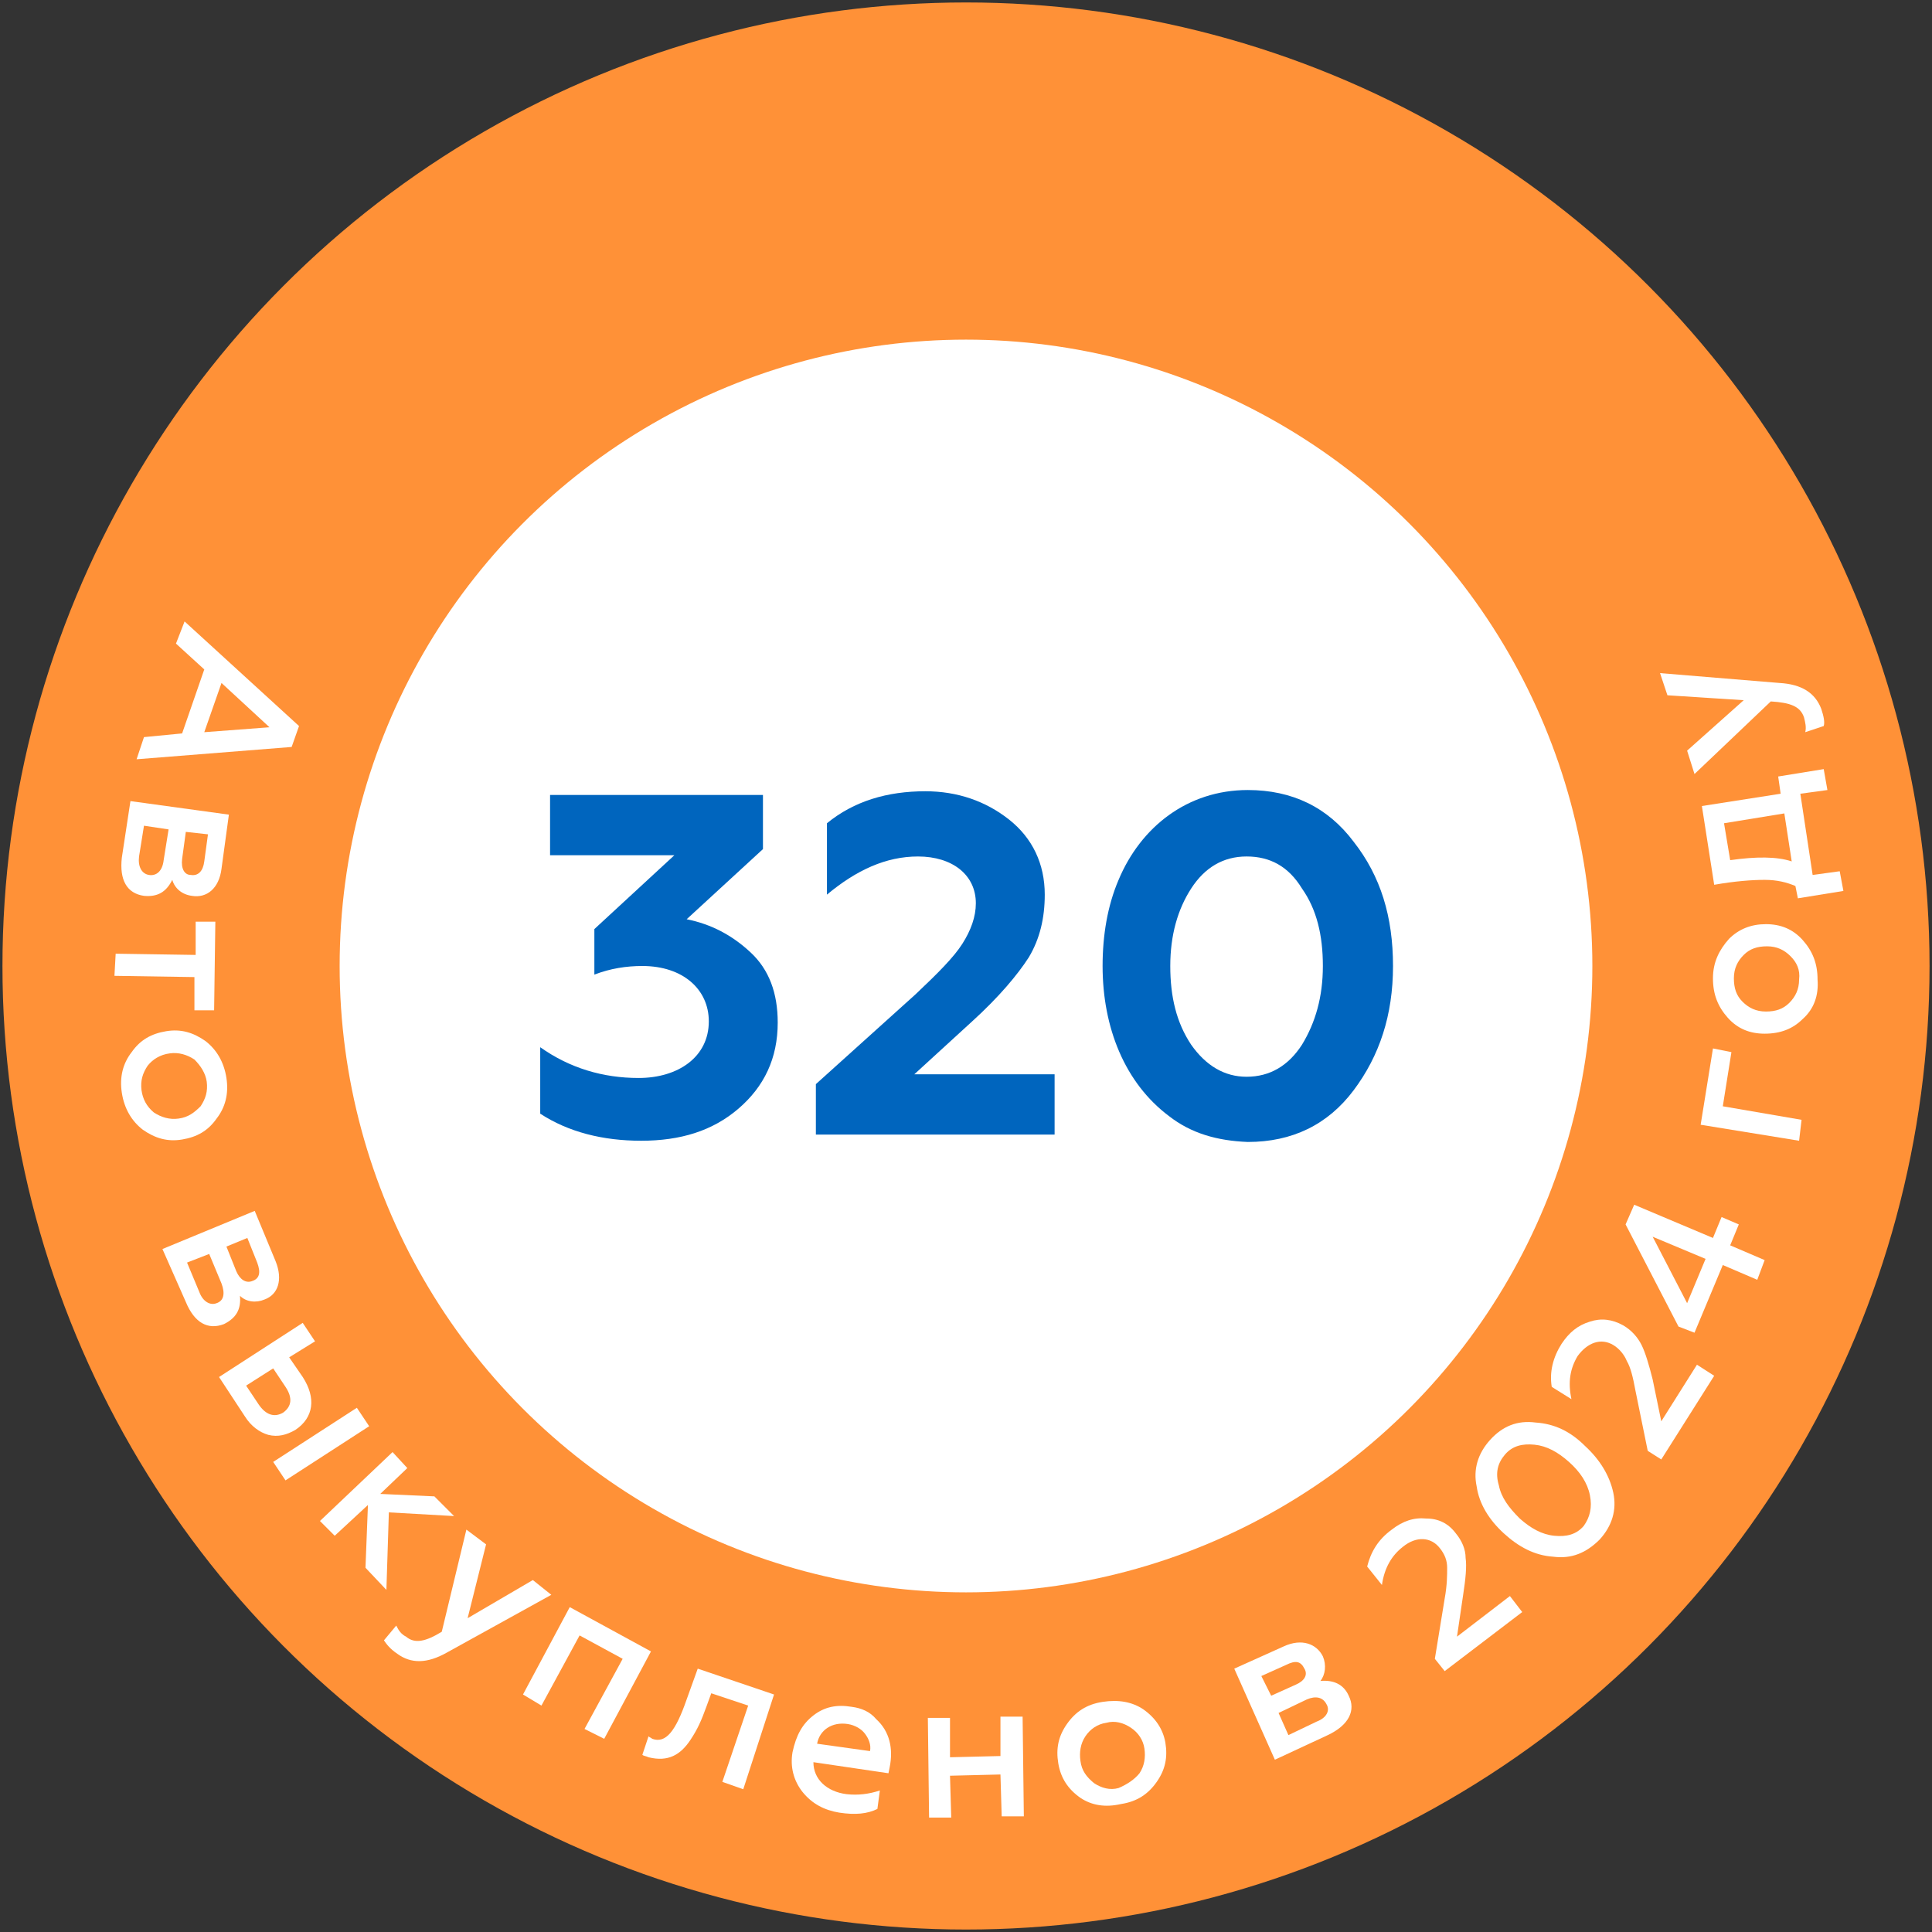
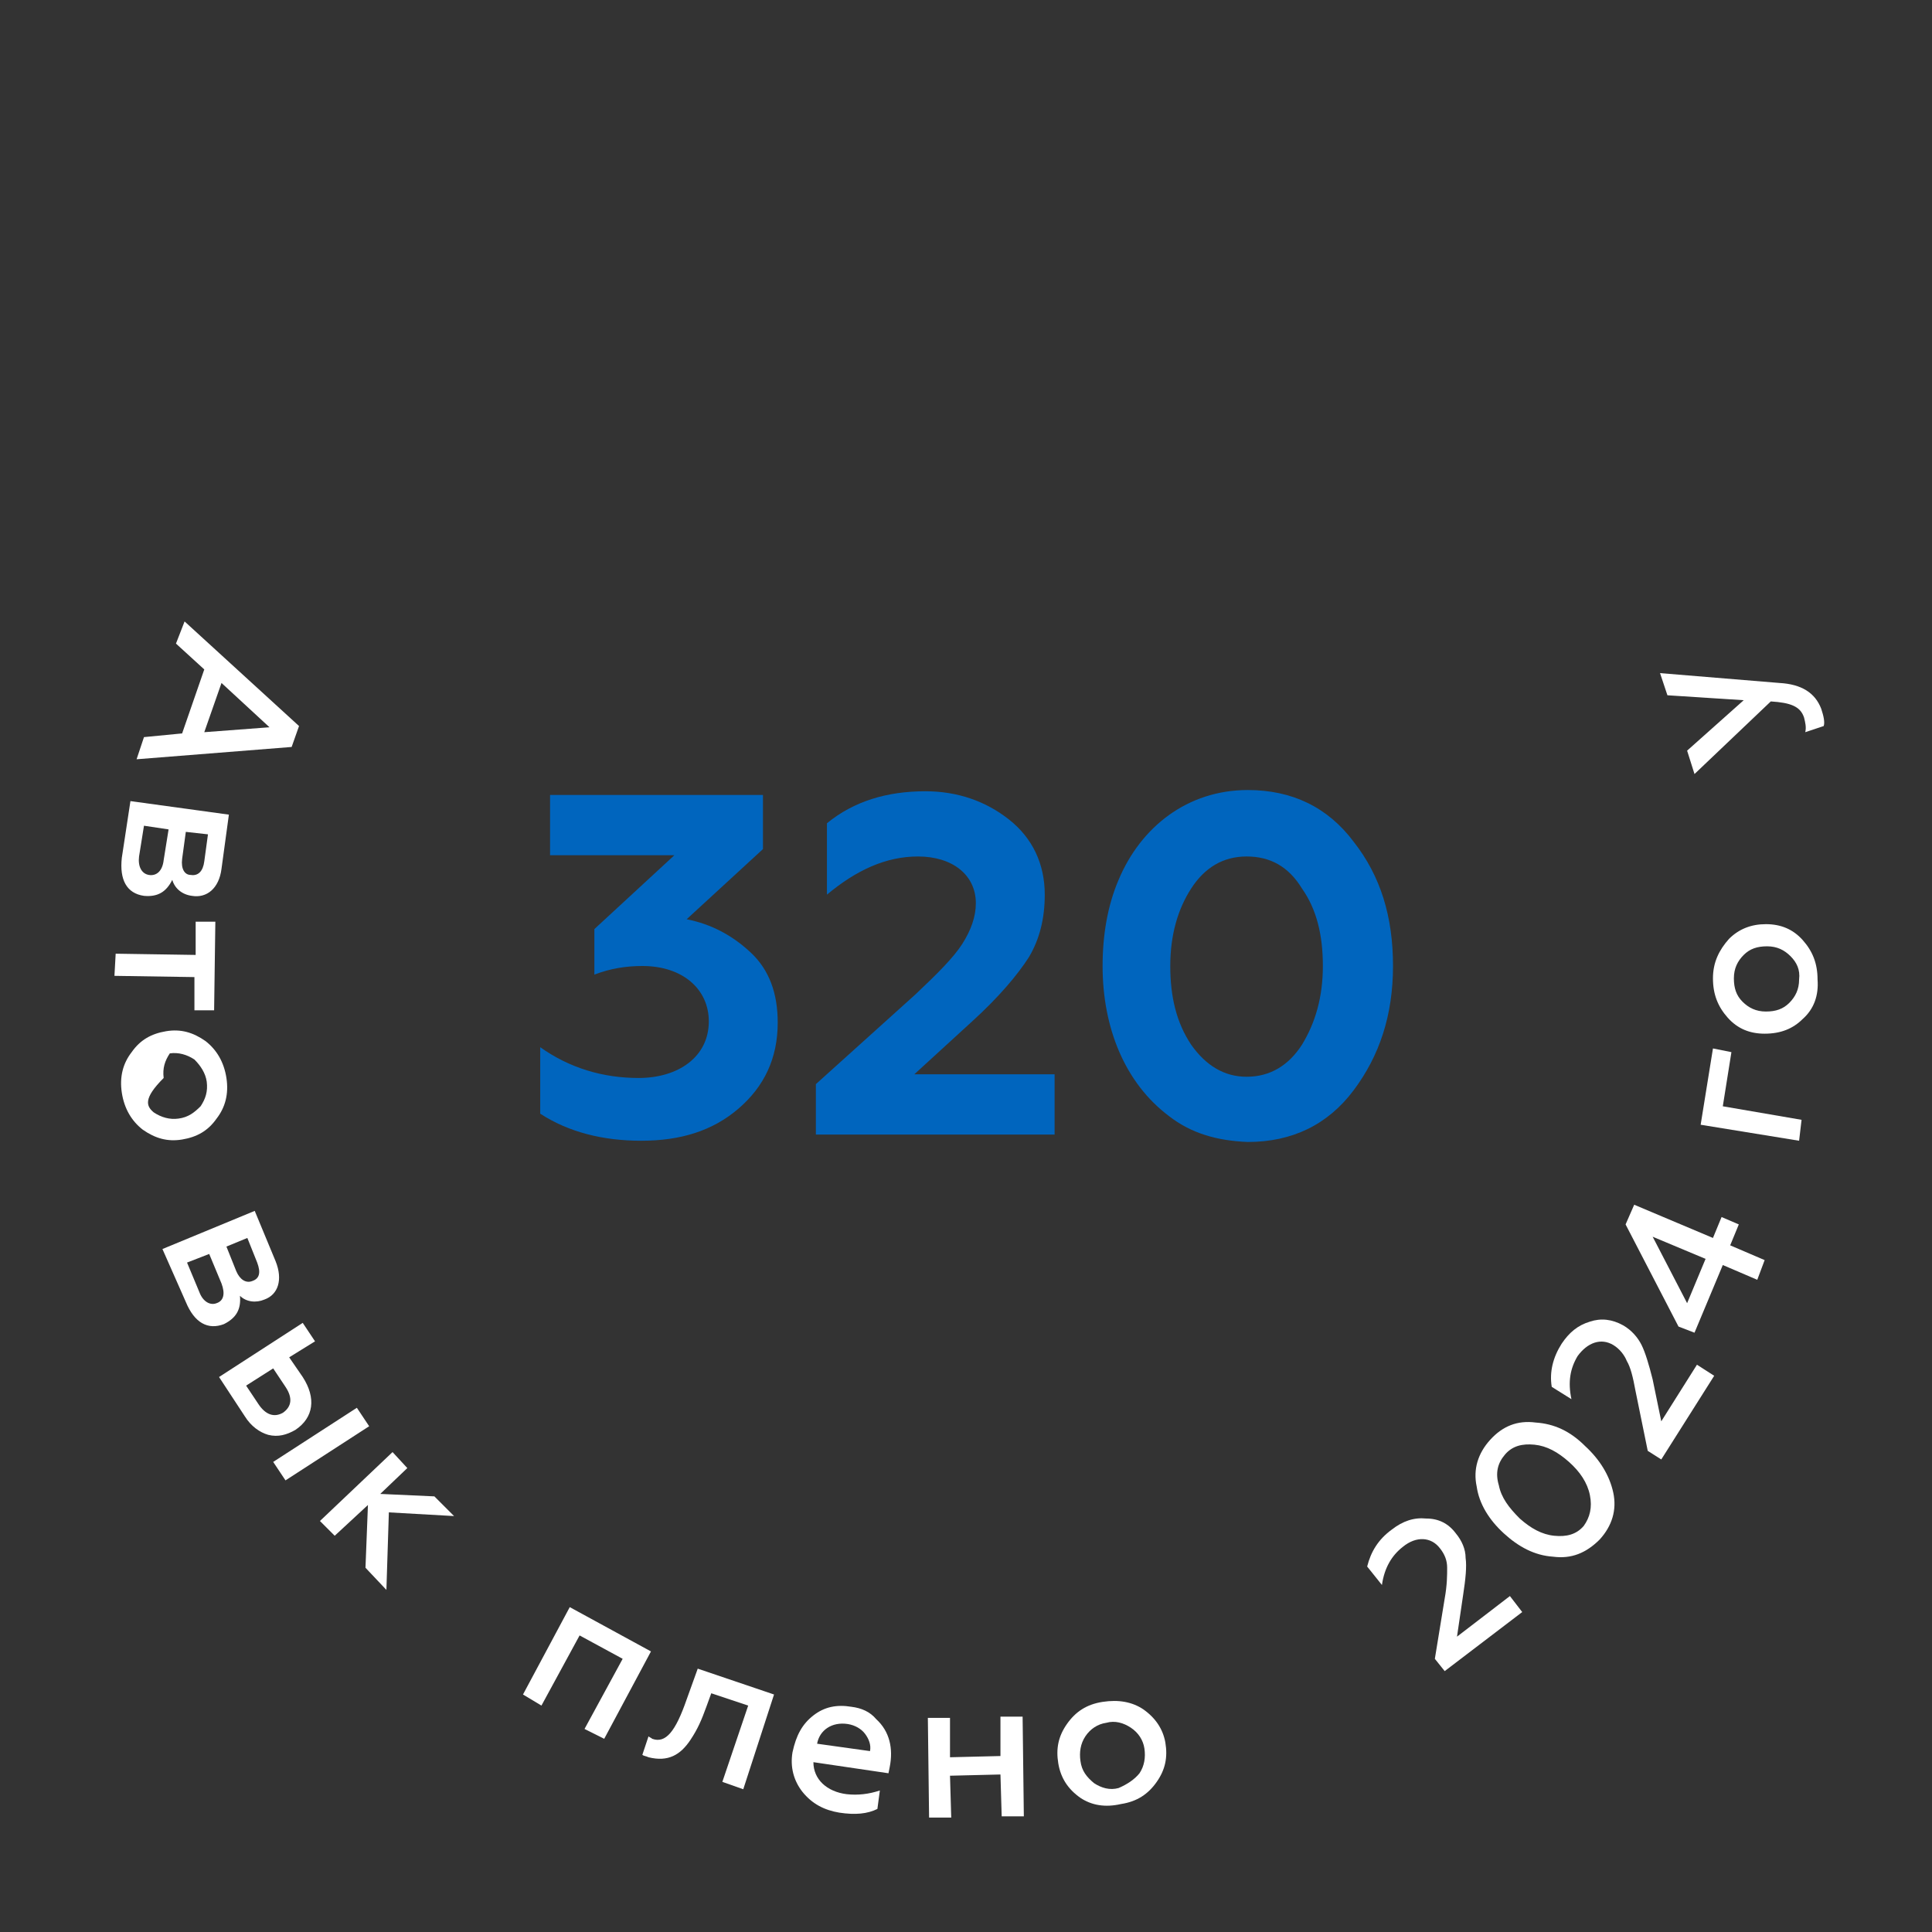
<svg xmlns="http://www.w3.org/2000/svg" version="1.1" id="Слой_1" x="0px" y="0px" viewBox="0 0 157 157" style="enable-background:new 0 0 157 157;" xml:space="preserve">
  <rect x="0" y="0" width="157" height="157" fill="#333333" stroke="none" />
  <style type="text/css"> .st0{fill:#FF9137;} .st1{fill:#FFFFFF;} .st2{fill:#0065BE;} </style>
  <g>
    <g>
-       <circle class="st0" cx="78.5" cy="78.5" r="78.3" />
-       <circle class="st1" cx="78.5" cy="78.5" r="50.9" />
      <g>
        <path class="st1" d="M15,50.5l9.3,8.5l-0.6,1.7l-12.6,1l0.6-1.8l3.1-0.3l1.8-5.2l-2.3-2.1L15,50.5z M18,55.5l-1.4,4l5.3-0.4 L18,55.5z" />
        <path class="st1" d="M10.6,65.1l8,1.1l-0.6,4.4c-0.2,1.6-1.2,2.4-2.4,2.2c-0.8-0.1-1.4-0.6-1.6-1.3c-0.5,1-1.2,1.4-2.3,1.3 c-1.4-0.2-2-1.3-1.8-3.1L10.6,65.1z M11.7,67.1l-0.4,2.5c-0.1,0.8,0.2,1.4,0.8,1.5c0.6,0.1,1.1-0.3,1.2-1.2l0.4-2.5L11.7,67.1z M15.1,67.6l-0.3,2.2c-0.1,0.8,0.2,1.3,0.7,1.3c0.6,0.1,1-0.3,1.1-1.1l0.3-2.2L15.1,67.6z" />
        <path class="st1" d="M9.4,77.5l6.5,0.1l0-2.7l1.6,0l-0.1,7.2l-1.6,0l0-2.7l-6.5-0.1L9.4,77.5z" />
-         <path class="st1" d="M10.7,85.5c0.7-1,1.6-1.5,2.8-1.7c1.2-0.2,2.2,0.1,3.2,0.8c0.9,0.7,1.5,1.7,1.7,3c0.2,1.3-0.1,2.4-0.8,3.3 c-0.7,1-1.6,1.5-2.8,1.7s-2.2-0.1-3.2-0.8c-0.9-0.7-1.5-1.7-1.7-3C9.7,87.5,10,86.4,10.7,85.5z M12.5,90.4c0.6,0.4,1.3,0.6,2,0.5 c0.8-0.1,1.3-0.5,1.8-1c0.4-0.6,0.6-1.2,0.5-2c-0.1-0.7-0.5-1.3-1-1.8c-0.6-0.4-1.3-0.6-2-0.5c-0.8,0.1-1.4,0.5-1.8,1 c-0.4,0.6-0.6,1.2-0.5,2C11.6,89.3,11.9,89.9,12.5,90.4z" />
+         <path class="st1" d="M10.7,85.5c0.7-1,1.6-1.5,2.8-1.7c1.2-0.2,2.2,0.1,3.2,0.8c0.9,0.7,1.5,1.7,1.7,3c0.2,1.3-0.1,2.4-0.8,3.3 c-0.7,1-1.6,1.5-2.8,1.7s-2.2-0.1-3.2-0.8c-0.9-0.7-1.5-1.7-1.7-3C9.7,87.5,10,86.4,10.7,85.5z M12.5,90.4c0.6,0.4,1.3,0.6,2,0.5 c0.8-0.1,1.3-0.5,1.8-1c0.4-0.6,0.6-1.2,0.5-2c-0.1-0.7-0.5-1.3-1-1.8c-0.6-0.4-1.3-0.6-2-0.5c-0.4,0.6-0.6,1.2-0.5,2C11.6,89.3,11.9,89.9,12.5,90.4z" />
        <path class="st1" d="M13.2,101.5l7.5-3.1l1.7,4.1c0.6,1.5,0.2,2.7-0.9,3.1c-0.7,0.3-1.5,0.2-2-0.3c0.1,1.1-0.3,1.8-1.3,2.3 c-1.3,0.5-2.4-0.1-3.1-1.8L13.2,101.5z M15.2,102.6l1,2.4c0.3,0.8,0.9,1.1,1.4,0.9c0.6-0.2,0.7-0.8,0.4-1.6l-1-2.4L15.2,102.6z M18.4,101.3l0.8,2c0.3,0.7,0.8,1,1.3,0.8c0.6-0.2,0.7-0.7,0.4-1.5l-0.8-2L18.4,101.3z" />
        <path class="st1" d="M17.8,111.9l6.8-4.4l1,1.5l-2.1,1.3l1.1,1.6c1.1,1.7,0.9,3.3-0.6,4.3c-0.7,0.4-1.4,0.6-2.2,0.4 c-0.7-0.2-1.4-0.7-1.9-1.5L17.8,111.9z M20,112.6l1,1.5c0.6,0.9,1.3,1.1,2,0.7c0.7-0.5,0.8-1.2,0.2-2.1l-1-1.5L20,112.6z M22.2,118.8l6.8-4.4l1,1.5l-6.8,4.4L22.2,118.8z" />
        <path class="st1" d="M26,123.6l5.9-5.6l1.2,1.3l-2.2,2.1l4.4,0.2l1.6,1.6l-5.3-0.3l-0.2,6.3l-1.7-1.8l0.2-5.1l-2.7,2.5L26,123.6z " />
-         <path class="st1" d="M31.2,133.3l1-1.2c0.2,0.4,0.4,0.7,0.8,0.9c0.7,0.6,1.6,0.4,2.9-0.4l2-8.3l1.6,1.2l-1.5,6l5.3-3.1l1.5,1.2 l-8.5,4.7c-1.6,0.9-2.9,0.9-4,0.1C31.7,134,31.4,133.6,31.2,133.3z" />
        <path class="st1" d="M42.5,137.7l3.8-7.1l6.6,3.6l-3.8,7.1l-1.6-0.8l3.1-5.7l-3.5-1.9l-3.1,5.7L42.5,137.7z" />
        <path class="st1" d="M57.8,137.6l-0.4,1.1c-0.4,1.1-0.7,1.8-1.3,2.7c-0.8,1.2-1.8,1.8-3.4,1.4c-0.2-0.1-0.4-0.1-0.5-0.2l0.5-1.5 c0.1,0.1,0.2,0.1,0.3,0.2c1.1,0.4,1.9-0.6,2.8-3.2l0.9-2.5l6.2,2.1l-2.5,7.7l-1.7-0.6l2.1-6.2L57.8,137.6z" />
        <path class="st1" d="M66.1,139.4c0.9-0.7,1.9-0.9,3.1-0.7c0.8,0.1,1.5,0.4,2,1c1.1,1,1.4,2.4,1.1,3.9l-0.1,0.5l-6.1-0.9 c0,1.4,1.1,2.4,2.7,2.6c0.9,0.1,1.8,0,2.7-0.3l-0.2,1.5c-0.8,0.4-1.8,0.5-3.1,0.3c-1.2-0.2-2.2-0.7-3-1.7c-0.7-0.9-1-2-0.8-3.2 C64.7,141,65.2,140.1,66.1,139.4z M70.7,142.3c0.1-0.5-0.1-1-0.4-1.4c-0.3-0.4-0.8-0.7-1.4-0.8c-1.3-0.2-2.3,0.5-2.5,1.6 L70.7,142.3z" />
        <path class="st1" d="M75.5,147.7l-0.1-8.1l1.8,0l0,3.2l4.1-0.1l0-3.2l1.8,0l0.1,8.1l-1.8,0l-0.1-3.4l-4.1,0.1l0.1,3.4L75.5,147.7 z" />
        <path class="st1" d="M87.8,146.1c-1-0.7-1.6-1.6-1.8-2.8c-0.2-1.2,0-2.2,0.7-3.2s1.6-1.6,2.9-1.8c1.3-0.2,2.4,0,3.3,0.6 c1,0.7,1.6,1.6,1.8,2.7c0.2,1.2,0,2.2-0.7,3.2c-0.7,1-1.6,1.6-2.9,1.8C89.8,146.9,88.7,146.7,87.8,146.1z M92.6,144.1 c0.4-0.6,0.5-1.3,0.4-2c-0.1-0.7-0.5-1.3-1.1-1.7c-0.6-0.4-1.3-0.6-2-0.4c-0.7,0.1-1.3,0.5-1.7,1.1s-0.5,1.3-0.4,2 c0.1,0.8,0.5,1.3,1.1,1.8c0.6,0.4,1.3,0.6,2,0.4C91.6,145,92.2,144.6,92.6,144.1z" />
-         <path class="st1" d="M103.6,143l-3.3-7.4l4-1.8c1.5-0.7,2.7-0.2,3.2,0.8c0.3,0.7,0.2,1.5-0.2,2c1.1-0.1,1.9,0.3,2.3,1.2 c0.6,1.2,0,2.4-1.7,3.2L103.6,143z M103.3,137.8l2-0.9c0.7-0.3,1-0.8,0.7-1.3c-0.3-0.6-0.7-0.7-1.5-0.3l-2,0.9L103.3,137.8z M104.7,141l2.3-1.1c0.8-0.3,1.1-0.9,0.8-1.4c-0.3-0.6-0.9-0.7-1.6-0.4l-2.3,1.1L104.7,141z" />
        <path class="st1" d="M117.4,135.8l-0.8-1l0.8-4.9c0.2-1.1,0.2-1.9,0.2-2.5c0-0.6-0.2-1.1-0.6-1.6c-0.7-0.9-1.9-1-3-0.1 c-0.9,0.7-1.5,1.7-1.7,3.1l-1.2-1.5c0.3-1.2,0.9-2.2,2-3c0.9-0.7,1.8-1,2.8-0.9c1,0,1.8,0.4,2.4,1.2c0.5,0.6,0.8,1.3,0.8,2 c0.1,0.7,0,1.7-0.2,3l-0.5,3.4l4.3-3.3l1,1.3L117.4,135.8z" />
        <path class="st1" d="M126.2,126.5c-1.5-0.1-2.8-0.8-4-1.9c-1.2-1.1-2-2.4-2.2-3.8c-0.3-1.4,0.1-2.7,1.1-3.8s2.2-1.6,3.7-1.4 c1.5,0.1,2.8,0.7,4,1.9c1.2,1.1,2,2.4,2.3,3.8c0.3,1.4-0.1,2.7-1.1,3.8C128.9,126.2,127.7,126.7,126.2,126.5z M129.2,121.5 c-0.2-1-0.8-1.9-1.7-2.7c-0.9-0.8-1.8-1.3-2.8-1.4c-1-0.1-1.8,0.1-2.4,0.8c-0.6,0.7-0.8,1.5-0.5,2.5c0.2,1,0.8,1.8,1.7,2.7 c0.9,0.8,1.8,1.3,2.8,1.4c1,0.1,1.8-0.1,2.4-0.8C129.2,123.3,129.4,122.5,129.2,121.5z" />
        <path class="st1" d="M135,118.6l-1.1-0.7l-1-4.9c-0.2-1.1-0.4-1.9-0.7-2.4c-0.2-0.5-0.6-1-1.1-1.3c-1-0.6-2.1-0.2-2.9,0.9 c-0.6,1-0.8,2.1-0.5,3.5l-1.6-1c-0.2-1.2,0.1-2.4,0.8-3.5c0.6-0.9,1.3-1.5,2.3-1.8c0.9-0.3,1.8-0.2,2.7,0.3 c0.7,0.4,1.2,1,1.5,1.6c0.3,0.6,0.6,1.6,0.9,2.8l0.7,3.4l2.9-4.6l1.4,0.9L135,118.6z" />
        <path class="st1" d="M142.8,104l-2.8-1.2l-2.3,5.5l-1.3-0.5l-4.3-8.3l0.7-1.6l6.4,2.7l0.7-1.7l1.4,0.6l-0.7,1.7l2.8,1.2 L142.8,104z M137.1,105.9l1.5-3.6l-4.3-1.8L137.1,105.9z" />
        <path class="st1" d="M146.2,92.7l-8-1.3l1-6.2l1.5,0.3l-0.7,4.4l6.4,1.1L146.2,92.7z" />
        <path class="st1" d="M146.5,82.8c-0.8,0.8-1.8,1.2-3.1,1.2c-1.2,0-2.2-0.4-3-1.3c-0.8-0.9-1.2-1.9-1.2-3.2c0-1.3,0.5-2.3,1.3-3.2 c0.8-0.8,1.8-1.2,3-1.2c1.2,0,2.2,0.4,3,1.3c0.8,0.9,1.2,1.9,1.2,3.2C147.8,80.9,147.4,82,146.5,82.8z M145.5,77.7 c-0.5-0.5-1.1-0.8-1.9-0.8c-0.8,0-1.4,0.2-1.9,0.7s-0.8,1.1-0.8,1.9c0,0.8,0.2,1.4,0.7,1.9c0.5,0.5,1.1,0.8,1.9,0.8 c0.8,0,1.4-0.2,1.9-0.7c0.5-0.5,0.8-1.1,0.8-1.9C146.3,78.8,146,78.2,145.5,77.7z" />
-         <path class="st1" d="M149.8,72.4l-3.7,0.6l-0.2-1c-0.7-0.3-1.5-0.5-2.5-0.5c-1,0-2.4,0.1-4.1,0.4l-1-6.4l6.4-1l-0.2-1.4l3.7-0.6 l0.3,1.7l-2.2,0.3l1,6.6l2.2-0.3L149.8,72.4z M145,66.1l-4.9,0.8l0.5,3c2.1-0.3,3.8-0.3,5,0.1L145,66.1z" />
        <path class="st1" d="M148.2,59l-1.5,0.5c0.1-0.4,0-0.8-0.1-1.2c-0.3-0.9-1.1-1.2-2.7-1.3l-6.2,5.9l-0.6-1.9l4.6-4.1l-6.2-0.4 l-0.6-1.8l9.7,0.8c1.8,0.1,2.9,0.8,3.4,2.1C148.2,58.2,148.3,58.7,148.2,59z" />
      </g>
    </g>
    <g>
      <g>
        <path class="st2" d="M43.9,90.5v-5.4c2.4,1.7,5.1,2.5,8,2.5c3.2,0,5.7-1.7,5.7-4.6c0-2.6-2.1-4.5-5.4-4.5c-1.3,0-2.6,0.2-3.9,0.7 v-3.7l6.5-6H44.7v-4.9H62V69l-6.2,5.7c2,0.4,3.7,1.3,5.2,2.7c1.5,1.4,2.2,3.3,2.2,5.7c0,2.9-1.1,5.2-3.2,7 c-2.1,1.8-4.7,2.6-7.9,2.6C49,92.7,46.2,92,43.9,90.5z" />
        <path class="st2" d="M66.3,92.2v-4.1l8.1-7.3c1.8-1.7,3.1-3,3.8-4.1c0.7-1.1,1.1-2.2,1.1-3.3c0-2.3-1.9-3.8-4.7-3.8 c-2.6,0-5,1.1-7.4,3.1v-5.8c2.2-1.8,4.9-2.6,8-2.6c2.6,0,4.9,0.8,6.8,2.3c1.9,1.5,2.9,3.6,2.9,6.1c0,1.9-0.4,3.6-1.3,5.1 C82.7,79.2,81.2,81,79,83l-4.7,4.3h11.4v4.9H66.3z" />
        <path class="st2" d="M95,90.7c-3.6-2.7-5.4-7.2-5.4-12.2c0-2.5,0.4-4.9,1.3-7c1.8-4.3,5.6-7.3,10.5-7.3c3.6,0,6.5,1.4,8.6,4.2 c2.2,2.8,3.2,6.1,3.2,10.1s-1.1,7.3-3.2,10.1c-2.1,2.8-5,4.2-8.6,4.2C98.9,92.7,96.8,92.1,95,90.7z M101.3,87.5 c1.9,0,3.4-0.9,4.5-2.6c1.1-1.8,1.7-3.9,1.7-6.4s-0.5-4.6-1.7-6.3c-1.1-1.8-2.6-2.6-4.5-2.6s-3.4,0.9-4.5,2.6 c-1.1,1.7-1.7,3.8-1.7,6.3s0.5,4.6,1.7,6.4C98,86.6,99.5,87.5,101.3,87.5z" />
      </g>
    </g>
  </g>
</svg>